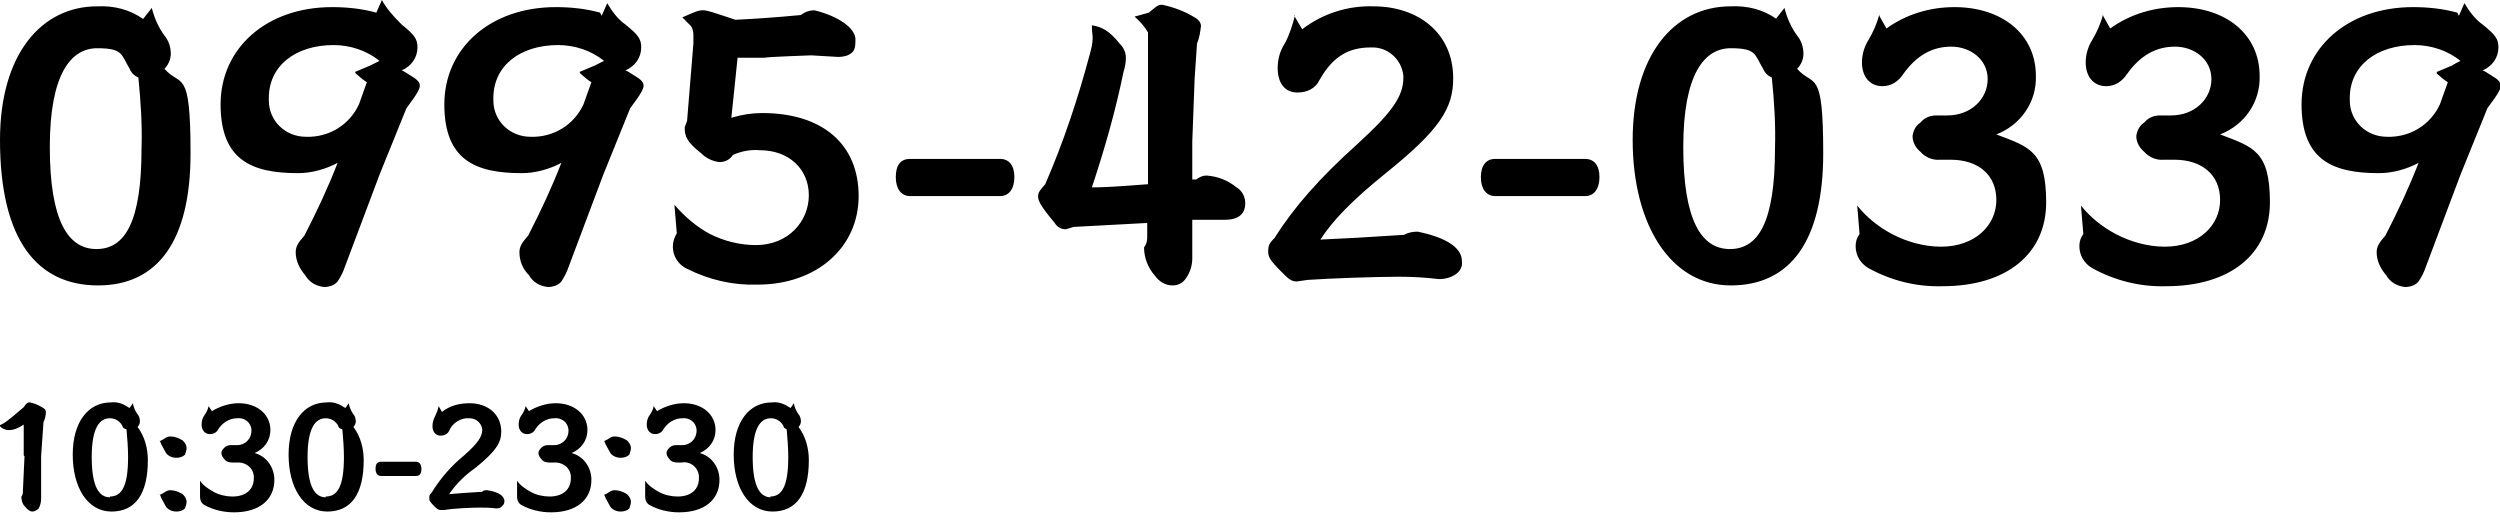
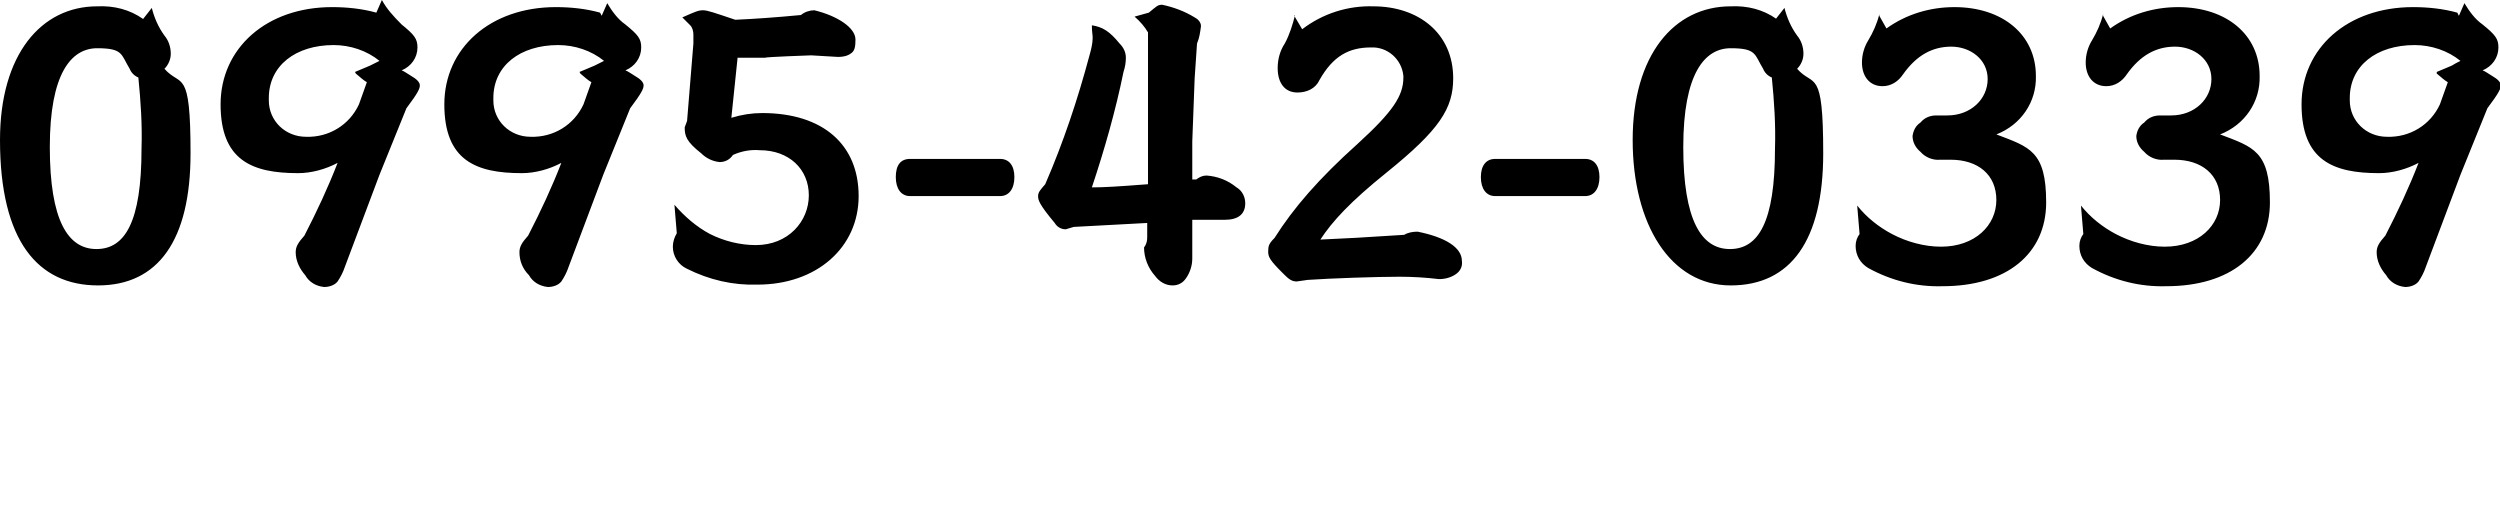
<svg xmlns="http://www.w3.org/2000/svg" id="_レイヤー_1" data-name="レイヤー 1" version="1.1" viewBox="0 0 316.2 66">
  <defs>
    <style>
      .cls-1 {
        fill: #000;
        stroke-width: 0px;
      }
    </style>
  </defs>
  <path id="_パス_13816" data-name="パス 13816" class="cls-1" d="M18.1,2.4c-1.7-1.2-3.7-1.7-5.8-1.6C5.2.8,0,6.9,0,17.7c0,12.8,4.8,18.4,12.4,18.4s11.7-5.7,11.7-16.7-1.2-8.3-3.3-10.7c.5-.5.8-1.2.8-1.9,0-.9-.3-1.7-.8-2.3-.8-1.1-1.3-2.3-1.6-3.5l-1.1,1.4ZM12.2,31.5c-3.6,0-5.9-3.6-5.9-12.9s2.7-12.5,6-12.5,3,.8,4.1,2.6c.2.5.6.9,1.1,1.1.3,3,.5,6,.4,9,0,9.3-2.1,12.7-5.7,12.7ZM47.6,1.6c-1.8-.5-3.7-.7-5.6-.7-8.3,0-14.1,5.2-14.1,12.3s4,8.7,9.8,8.7c1.7,0,3.5-.5,5-1.3-1.2,3.1-2.6,6.1-4.2,9.2-.8.9-1.1,1.4-1.1,2.1,0,1.1.5,2.1,1.2,2.9.5.9,1.4,1.4,2.4,1.5.6,0,1.3-.2,1.7-.7.4-.6.7-1.2.9-1.8l4.4-11.7,3.4-8.4c1.5-2,1.7-2.5,1.7-2.9s-.4-.8-1.1-1.2c-.5-.3-.9-.6-1.2-.7,1.2-.5,2-1.6,2-2.9,0-1.1-.4-1.6-2-2.9C49.7,2,48.9,1.1,48.3,0l-.7,1.6ZM45,9.3c.6.5.9.8,1.4,1.1l-1,2.8c-1.2,2.6-3.8,4.2-6.7,4.1-2.6,0-4.7-2-4.7-4.6,0,0,0-.2,0-.3,0-4.1,3.4-6.7,8.2-6.7,2.1,0,4.2.7,5.8,2-.4.2-.8.4-1.2.6l-1.9.8ZM75.9,1.6c-1.8-.5-3.7-.7-5.6-.7-8.3,0-14.1,5.2-14.1,12.3s4,8.7,9.8,8.7c1.7,0,3.5-.5,5-1.3-1.2,3.1-2.6,6.1-4.2,9.2-.8.9-1.1,1.4-1.1,2.1,0,1.1.4,2.1,1.2,2.9.5.9,1.4,1.4,2.4,1.5.6,0,1.3-.2,1.7-.7.4-.6.7-1.2.9-1.8l4.4-11.7,3.4-8.4c1.5-2,1.7-2.5,1.7-2.9s-.4-.8-1.1-1.2c-.5-.3-.9-.6-1.2-.7,1.2-.5,2-1.6,2-2.9,0-1.1-.4-1.6-2-2.9-1-.7-1.7-1.7-2.3-2.7l-.7,1.6ZM73.4,9.3c.6.5.9.8,1.4,1.1l-1,2.8c-1.2,2.6-3.8,4.2-6.7,4.1-2.6,0-4.7-2-4.7-4.6,0,0,0-.2,0-.3,0-4.1,3.4-6.7,8.2-6.7,2.1,0,4.2.7,5.8,2-.4.2-.8.4-1.2.6l-1.9.8ZM93.3,7.3h3.5c0-.1,5.8-.3,5.8-.3l3.4.2c.6,0,1.2-.1,1.7-.5.4-.3.5-.8.5-1.7,0-1.5-2.3-3-5.2-3.7-.6,0-1.2.2-1.7.6-3.1.3-6,.5-8.3.6-2.7-.9-3.5-1.2-4.1-1.2s-1,.2-2.6.9l1,1c.3.3.4.8.4,1.2,0,.4,0,.8,0,1.1l-.8,9.8-.3.8c0,1.1.2,1.8,2.1,3.3.6.6,1.4,1,2.3,1.1.7,0,1.3-.3,1.7-.9,1.1-.5,2.3-.7,3.4-.6,3.7,0,6.2,2.4,6.2,5.7s-2.6,6.3-6.7,6.3c-2,0-4-.5-5.8-1.4-1.7-.9-3.2-2.2-4.5-3.7l.3,3.6c-.3.5-.5,1.1-.5,1.7,0,1.2.7,2.3,1.8,2.8,2.8,1.4,5.8,2.1,8.9,2,7.5,0,12.8-4.7,12.8-11.2s-4.5-10.5-12.2-10.5c-1.3,0-2.6.2-3.9.6l.8-7.7ZM115.1,20.1c-1.2,0-1.8.8-1.8,2.3s.7,2.4,1.8,2.4h11.4c1.1,0,1.8-.9,1.8-2.4s-.7-2.3-1.8-2.3h-11.4ZM145.2,23.3c-3.9.3-5.6.4-7.1.4,1.6-4.8,3-9.7,4-14.6.2-.6.3-1.2.3-1.8,0-.7-.3-1.3-.8-1.8-1.3-1.6-2.2-2.1-3.5-2.3,0,.9.1,1.1.1,1.6,0,.7-.2,1.5-.4,2.2-1.5,5.6-3.3,11-5.6,16.3-.6.7-.9,1-.9,1.5s.1,1,2.1,3.4c.3.5.8.8,1.4.8l1-.3,9.3-.5v1.8c0,.5-.1.9-.4,1.3,0,1.3.5,2.6,1.4,3.6.5.7,1.3,1.2,2.2,1.2.7,0,1.3-.3,1.7-.9.5-.7.8-1.6.8-2.5,0-1.1,0-2.9,0-4.9h3s1.1,0,1.1,0c1.7,0,2.6-.7,2.6-2.1,0-.8-.4-1.6-1.1-2-1.1-.9-2.4-1.4-3.8-1.5-.5,0-.9.2-1.3.5h-.5s0-4.8,0-4.8l.3-8,.3-4.4c.3-.7.4-1.4.5-2.2,0-.5-.4-.9-.8-1.1-1.3-.8-2.7-1.3-4.1-1.6-.6,0-.7.2-1.7,1l-1.8.5c.7.6,1.3,1.3,1.7,2v4.6s0,9,0,9v5.3ZM163.8,1.9c-.3,1.2-.7,2.5-1.3,3.6-.6.9-.9,2-.9,3.1,0,1.9.9,3.1,2.5,3.1,1.2,0,2.3-.5,2.8-1.6,1.7-3,3.7-4.1,6.5-4.1,2.1-.1,3.9,1.5,4.1,3.6,0,0,0,.1,0,.2,0,2.3-1.3,4.3-5.8,8.4-4.9,4.4-8.1,8.1-10.5,11.9-.7.7-.8,1-.8,1.7s.2,1.1,1.8,2.7c.7.7,1.1,1.1,1.8,1.1l1.4-.2c2.9-.2,8.7-.4,11.6-.4,1.7,0,3.3.1,5,.3.8,0,1.5-.2,2.1-.6.6-.4.9-1,.8-1.7,0-1.7-2.1-3-5.6-3.7-.6,0-1.2.1-1.7.4-4.5.3-8.1.5-10.6.6,1.5-2.3,3.8-4.8,8.4-8.5,6.7-5.4,8.4-8.1,8.4-11.9,0-5.7-4.4-9.1-10.1-9.1-3.2-.1-6.4.9-9,2.9l-1-1.7ZM189.1,20.1c-1.1,0-1.8.8-1.8,2.3s.7,2.4,1.8,2.4h11.4c1.1,0,1.8-.9,1.8-2.4s-.7-2.3-1.8-2.3h-11.4ZM224.7,2.4c-1.7-1.2-3.7-1.7-5.8-1.6-7.2,0-12.4,6.2-12.4,16.9s4.8,18.4,12.4,18.4,11.7-5.7,11.7-16.7-1.2-8.3-3.3-10.7c.5-.5.8-1.2.8-1.9,0-.9-.3-1.7-.8-2.3-.8-1.1-1.3-2.3-1.6-3.5l-1.1,1.4ZM218.8,31.5c-3.6,0-5.9-3.6-5.9-12.9s2.7-12.5,6-12.5,3,.8,4.1,2.6c.2.5.6.9,1.1,1.1.3,3,.5,6,.4,9,0,9.3-2.1,12.7-5.7,12.7ZM237.7,1.8c-.3,1.2-.8,2.3-1.4,3.3-.5.8-.8,1.8-.8,2.8,0,1.8,1,3,2.6,3,1.1,0,2-.6,2.6-1.5,1.7-2.4,3.7-3.5,6.1-3.5s4.6,1.6,4.6,4.1-2.1,4.6-5.1,4.6h-1.4c-.8,0-1.5.3-2,.9-.6.4-.9,1-1,1.7,0,.8.4,1.5,1,2,.6.7,1.6,1.1,2.5,1h1.3c3.5,0,5.8,1.9,5.8,5.1s-2.7,5.9-7,5.9c-2.1,0-4.3-.6-6.2-1.6-1.7-.9-3.2-2.1-4.4-3.6l.3,3.6c-.3.4-.5.9-.5,1.5,0,1.2.6,2.2,1.6,2.8,2.9,1.6,6.1,2.4,9.4,2.3,8.1,0,13.1-4.1,13.1-10.6s-2.1-7-6.3-8.6c3.1-1.2,5.1-4.1,5-7.4,0-5.2-4.2-8.7-10.3-8.7-3.1,0-6.1.9-8.6,2.7l-.9-1.6ZM266,1.8c-.3,1.2-.8,2.3-1.4,3.3-.5.8-.8,1.8-.8,2.8,0,1.8,1,3,2.6,3,1.1,0,2-.6,2.6-1.5,1.7-2.4,3.7-3.5,6.1-3.5s4.6,1.6,4.6,4.1-2.1,4.6-5.1,4.6h-1.4c-.8,0-1.5.3-2,.9-.6.4-.9,1-1,1.7,0,.8.4,1.5,1,2,.6.7,1.6,1.1,2.5,1h1.3c3.5,0,5.8,1.9,5.8,5.1s-2.7,5.9-7,5.9c-2.1,0-4.3-.6-6.2-1.6-1.7-.9-3.2-2.1-4.4-3.6l.3,3.6c-.3.4-.5.9-.5,1.5,0,1.2.6,2.2,1.6,2.8,2.9,1.6,6.1,2.4,9.4,2.3,8.1,0,13.1-4.1,13.1-10.6s-2.1-7-6.3-8.6c3.1-1.2,5.1-4.1,5-7.4,0-5.2-4.2-8.7-10.3-8.7-3.1,0-6.1.9-8.6,2.7l-.9-1.6ZM310.8,1.6c-1.8-.5-3.7-.7-5.6-.7-8.3,0-14.1,5.2-14.1,12.3s4,8.7,9.8,8.7c1.7,0,3.5-.5,5-1.3-1.2,3.1-2.6,6.1-4.2,9.2-.8.9-1.1,1.4-1.1,2.1,0,1.1.5,2.1,1.2,2.9.5.9,1.4,1.4,2.4,1.5.6,0,1.3-.2,1.7-.7.4-.6.7-1.2.9-1.8l4.4-11.7,3.4-8.4c1.5-2,1.7-2.5,1.7-2.9s-.4-.8-1.1-1.2c-.5-.3-.9-.6-1.2-.7,1.2-.5,2-1.6,2-2.9,0-1.1-.4-1.6-2-2.9-1-.7-1.7-1.7-2.3-2.7l-.7,1.6ZM308.2,9.3c.6.5.9.8,1.4,1.1l-1,2.8c-1.2,2.6-3.8,4.2-6.7,4.1-2.6,0-4.7-2-4.7-4.6,0,0,0-.2,0-.3,0-4.1,3.4-6.7,8.2-6.7,2.1,0,4.2.7,5.8,2-.4.2-.8.4-1.1.6l-1.9.8Z" />
-   <path id="_パス_13818" data-name="パス 13818" class="cls-1" d="M3.1,57.7l-.2,4.3c0,.3,0,.6-.2.8,0,.4.1.9.4,1.2.4.5.7.7,1,.7.3,0,.6-.2.8-.4.2-.4.3-.8.3-1.2,0-.4,0-.8,0-2.2v-3.2c0,0,.3-4.3.3-4.3.2-.4.3-.9.3-1.3,0-.2-.1-.4-.5-.6-.5-.3-1-.5-1.5-.6-.3,0-.4,0-.8.6-2.1,1.8-2.5,2.1-3.1,2.3.3.4.8.6,1.2.6.7,0,1.3-.3,1.9-.7v3.9ZM16.2,51.5c-.7-.5-1.5-.7-2.2-.6-2.8,0-4.8,2.4-4.8,6.6s1.9,7.2,4.9,7.2,4.6-2.2,4.6-6.5c0-1.5-.4-3-1.3-4.2.2-.2.3-.5.3-.7,0-.3-.1-.7-.3-.9-.3-.4-.5-.9-.6-1.4l-.4.6ZM13.9,62.9c-1.4,0-2.3-1.4-2.3-5.1s1-4.9,2.3-4.9c.7,0,1.3.4,1.6,1,0,.2.2.3.5.4.1,1.2.2,2.3.2,3.5,0,3.7-.8,5-2.3,5h0ZM20.2,55.7l.2.5c.2.4.4.7.6,1.1.3.4.8.6,1.3.6.4,0,.8-.1,1.1-.4.1-.3.2-.6.2-.8,0-.4-.2-.7-.5-1-.5-.3-1-.5-1.6-.5-.3,0-.6.2-.9.4l-.4.2ZM20.2,62.5l.2.5c.2.4.4.7.6,1.1.3.4.8.6,1.3.6.4,0,.8-.1,1.1-.4.1-.3.2-.6.2-.8,0-.4-.2-.7-.5-1-.5-.3-1-.5-1.6-.5-.3,0-.6.2-.9.4l-.4.2ZM26.4,51.3c-.1.5-.3.9-.6,1.3-.2.3-.3.7-.3,1.1,0,.6.3,1.1.9,1.2,0,0,.1,0,.2,0,.4,0,.8-.2,1-.6.5-.8,1.4-1.4,2.4-1.4.9-.1,1.7.5,1.8,1.4,0,0,0,.1,0,.2,0,1-.8,1.8-1.8,1.8,0,0-.2,0-.2,0h-.6c-.3,0-.6.1-.8.3-.2.2-.4.4-.4.7,0,.3.2.6.4.8.2.3.6.4,1,.4h.5c1.1-.1,2.1.6,2.2,1.7,0,0,0,.2,0,.3,0,1.4-1,2.3-2.7,2.3-.8,0-1.7-.2-2.4-.6-.7-.4-1.3-.8-1.7-1.4v1.4c0,.2,0,.4,0,.6,0,.5.2.9.6,1.1,1.1.6,2.4.9,3.7.9,3.2,0,5.1-1.6,5.1-4.1,0-1.6-1-3-2.5-3.4,1.2-.5,2-1.6,2-2.9,0-2-1.7-3.4-4-3.4-1.2,0-2.4.4-3.4,1l-.4-.6ZM43.5,51.5c-.7-.5-1.5-.7-2.2-.6-2.8,0-4.8,2.4-4.8,6.6s1.9,7.2,4.9,7.2,4.6-2.2,4.6-6.5c0-1.5-.4-3-1.3-4.2.2-.2.3-.5.3-.7,0-.3-.1-.7-.3-.9-.3-.4-.5-.9-.6-1.4l-.4.6ZM41.2,62.9c-1.4,0-2.3-1.4-2.3-5.1s1-4.9,2.3-4.9c.7,0,1.3.4,1.6,1,0,.2.2.3.5.4.1,1.2.2,2.3.2,3.5,0,3.7-.8,5-2.3,5h0ZM48.2,58.4c-.5,0-.7.3-.7.9s.3.9.7.9h4.4c.5,0,.7-.3.7-.9s-.3-.9-.7-.9h-4.4ZM55.5,51.3c-.1.5-.3,1-.5,1.4-.2.4-.3.8-.3,1.2,0,.7.4,1.2,1,1.2.5,0,.9-.2,1.1-.6.4-1,1.5-1.7,2.6-1.6.8,0,1.5.6,1.6,1.4,0,0,0,0,0,0,0,.9-.5,1.7-2.3,3.3-1.6,1.3-3,2.9-4.1,4.7-.3.3-.3.4-.3.7s0,.4.7,1.1c.3.3.5.4.7.4h.5c1.2-.2,3.4-.3,4.5-.3.7,0,1.3,0,2,.1.3,0,.6,0,.8-.3.2-.1.3-.4.3-.6,0-.7-.8-1.2-2.2-1.4-.2,0-.5,0-.6.2-1.7.1-3.2.2-4.2.3.9-1.3,2-2.4,3.3-3.3,2.6-2.1,3.3-3.2,3.3-4.6,0-2.2-1.7-3.6-4-3.6-1.3,0-2.5.3-3.5,1.1l-.4-.7ZM66.5,51.3c-.1.5-.3.9-.6,1.3-.2.3-.3.7-.3,1.1,0,.6.3,1.1.9,1.2,0,0,.1,0,.2,0,.4,0,.8-.2,1-.6.5-.8,1.4-1.4,2.4-1.4.9-.1,1.7.5,1.8,1.4,0,0,0,.1,0,.2,0,1-.8,1.8-1.8,1.8,0,0-.2,0-.2,0h-.6c-.3,0-.6.1-.8.3-.2.2-.4.4-.4.7,0,.3.2.6.4.8.2.3.6.4,1,.4h.5c1.1-.1,2.1.6,2.2,1.7,0,0,0,.2,0,.3,0,1.4-1,2.3-2.7,2.3-.8,0-1.7-.2-2.4-.6-.7-.4-1.3-.8-1.7-1.4v1.4c0,.2,0,.4,0,.6,0,.5.2.9.6,1.1,1.1.6,2.4.9,3.7.9,3.2,0,5.1-1.6,5.1-4.1,0-1.6-1-3-2.5-3.4,1.2-.5,2-1.6,2-2.9,0-2-1.7-3.4-4-3.4-1.2,0-2.4.4-3.4,1l-.4-.6ZM76.4,55.7l.2.5c.2.4.4.7.6,1.1.3.4.8.6,1.3.6.4,0,.8-.1,1.1-.4.1-.3.2-.6.2-.8,0-.4-.2-.7-.5-1-.5-.3-1-.5-1.6-.5-.3,0-.6.2-.9.4l-.4.2ZM76.4,62.5l.2.5c.2.4.4.7.6,1.1.3.4.8.6,1.3.6.4,0,.8-.1,1.1-.4.1-.3.2-.6.2-.8,0-.4-.2-.7-.5-1-.5-.3-1-.5-1.6-.5-.3,0-.6.2-.9.4l-.4.2ZM82.7,51.3c-.1.5-.3.9-.6,1.3-.2.3-.3.7-.3,1.1,0,.6.3,1.1.9,1.2,0,0,.1,0,.2,0,.4,0,.8-.2,1-.6.5-.8,1.4-1.4,2.4-1.4.9-.1,1.7.5,1.8,1.4,0,0,0,.1,0,.2,0,1-.8,1.8-1.8,1.8,0,0-.2,0-.2,0h-.6c-.3,0-.6.1-.8.3-.2.2-.4.4-.4.7,0,.3.2.6.4.8.2.3.6.4,1,.4h.5c1.1-.2,2.1.6,2.2,1.7,0,0,0,.2,0,.3,0,1.4-1,2.3-2.7,2.3-.8,0-1.7-.2-2.4-.6-.7-.4-1.3-.8-1.7-1.4v1.4c0,.2,0,.4,0,.6,0,.5.2.9.6,1.1,1.1.6,2.4.9,3.7.9,3.2,0,5.1-1.6,5.1-4.1,0-1.6-1-3-2.5-3.4,1.2-.5,2-1.6,2-2.9,0-2-1.7-3.4-4-3.4-1.2,0-2.4.4-3.4,1l-.4-.6ZM99.8,51.5c-.7-.5-1.5-.7-2.2-.6-2.8,0-4.8,2.4-4.8,6.6s1.9,7.2,4.9,7.2,4.6-2.2,4.6-6.5c0-1.5-.4-3-1.3-4.2.2-.2.3-.5.3-.7,0-.3-.1-.7-.3-.9-.3-.4-.5-.9-.6-1.4l-.4.6ZM97.5,62.9c-1.4,0-2.3-1.4-2.3-5.1s1-4.9,2.3-4.9c.7,0,1.3.4,1.6,1,0,.2.2.3.4.4.1,1.2.2,2.3.2,3.5,0,3.7-.8,5-2.3,5Z" />
</svg>